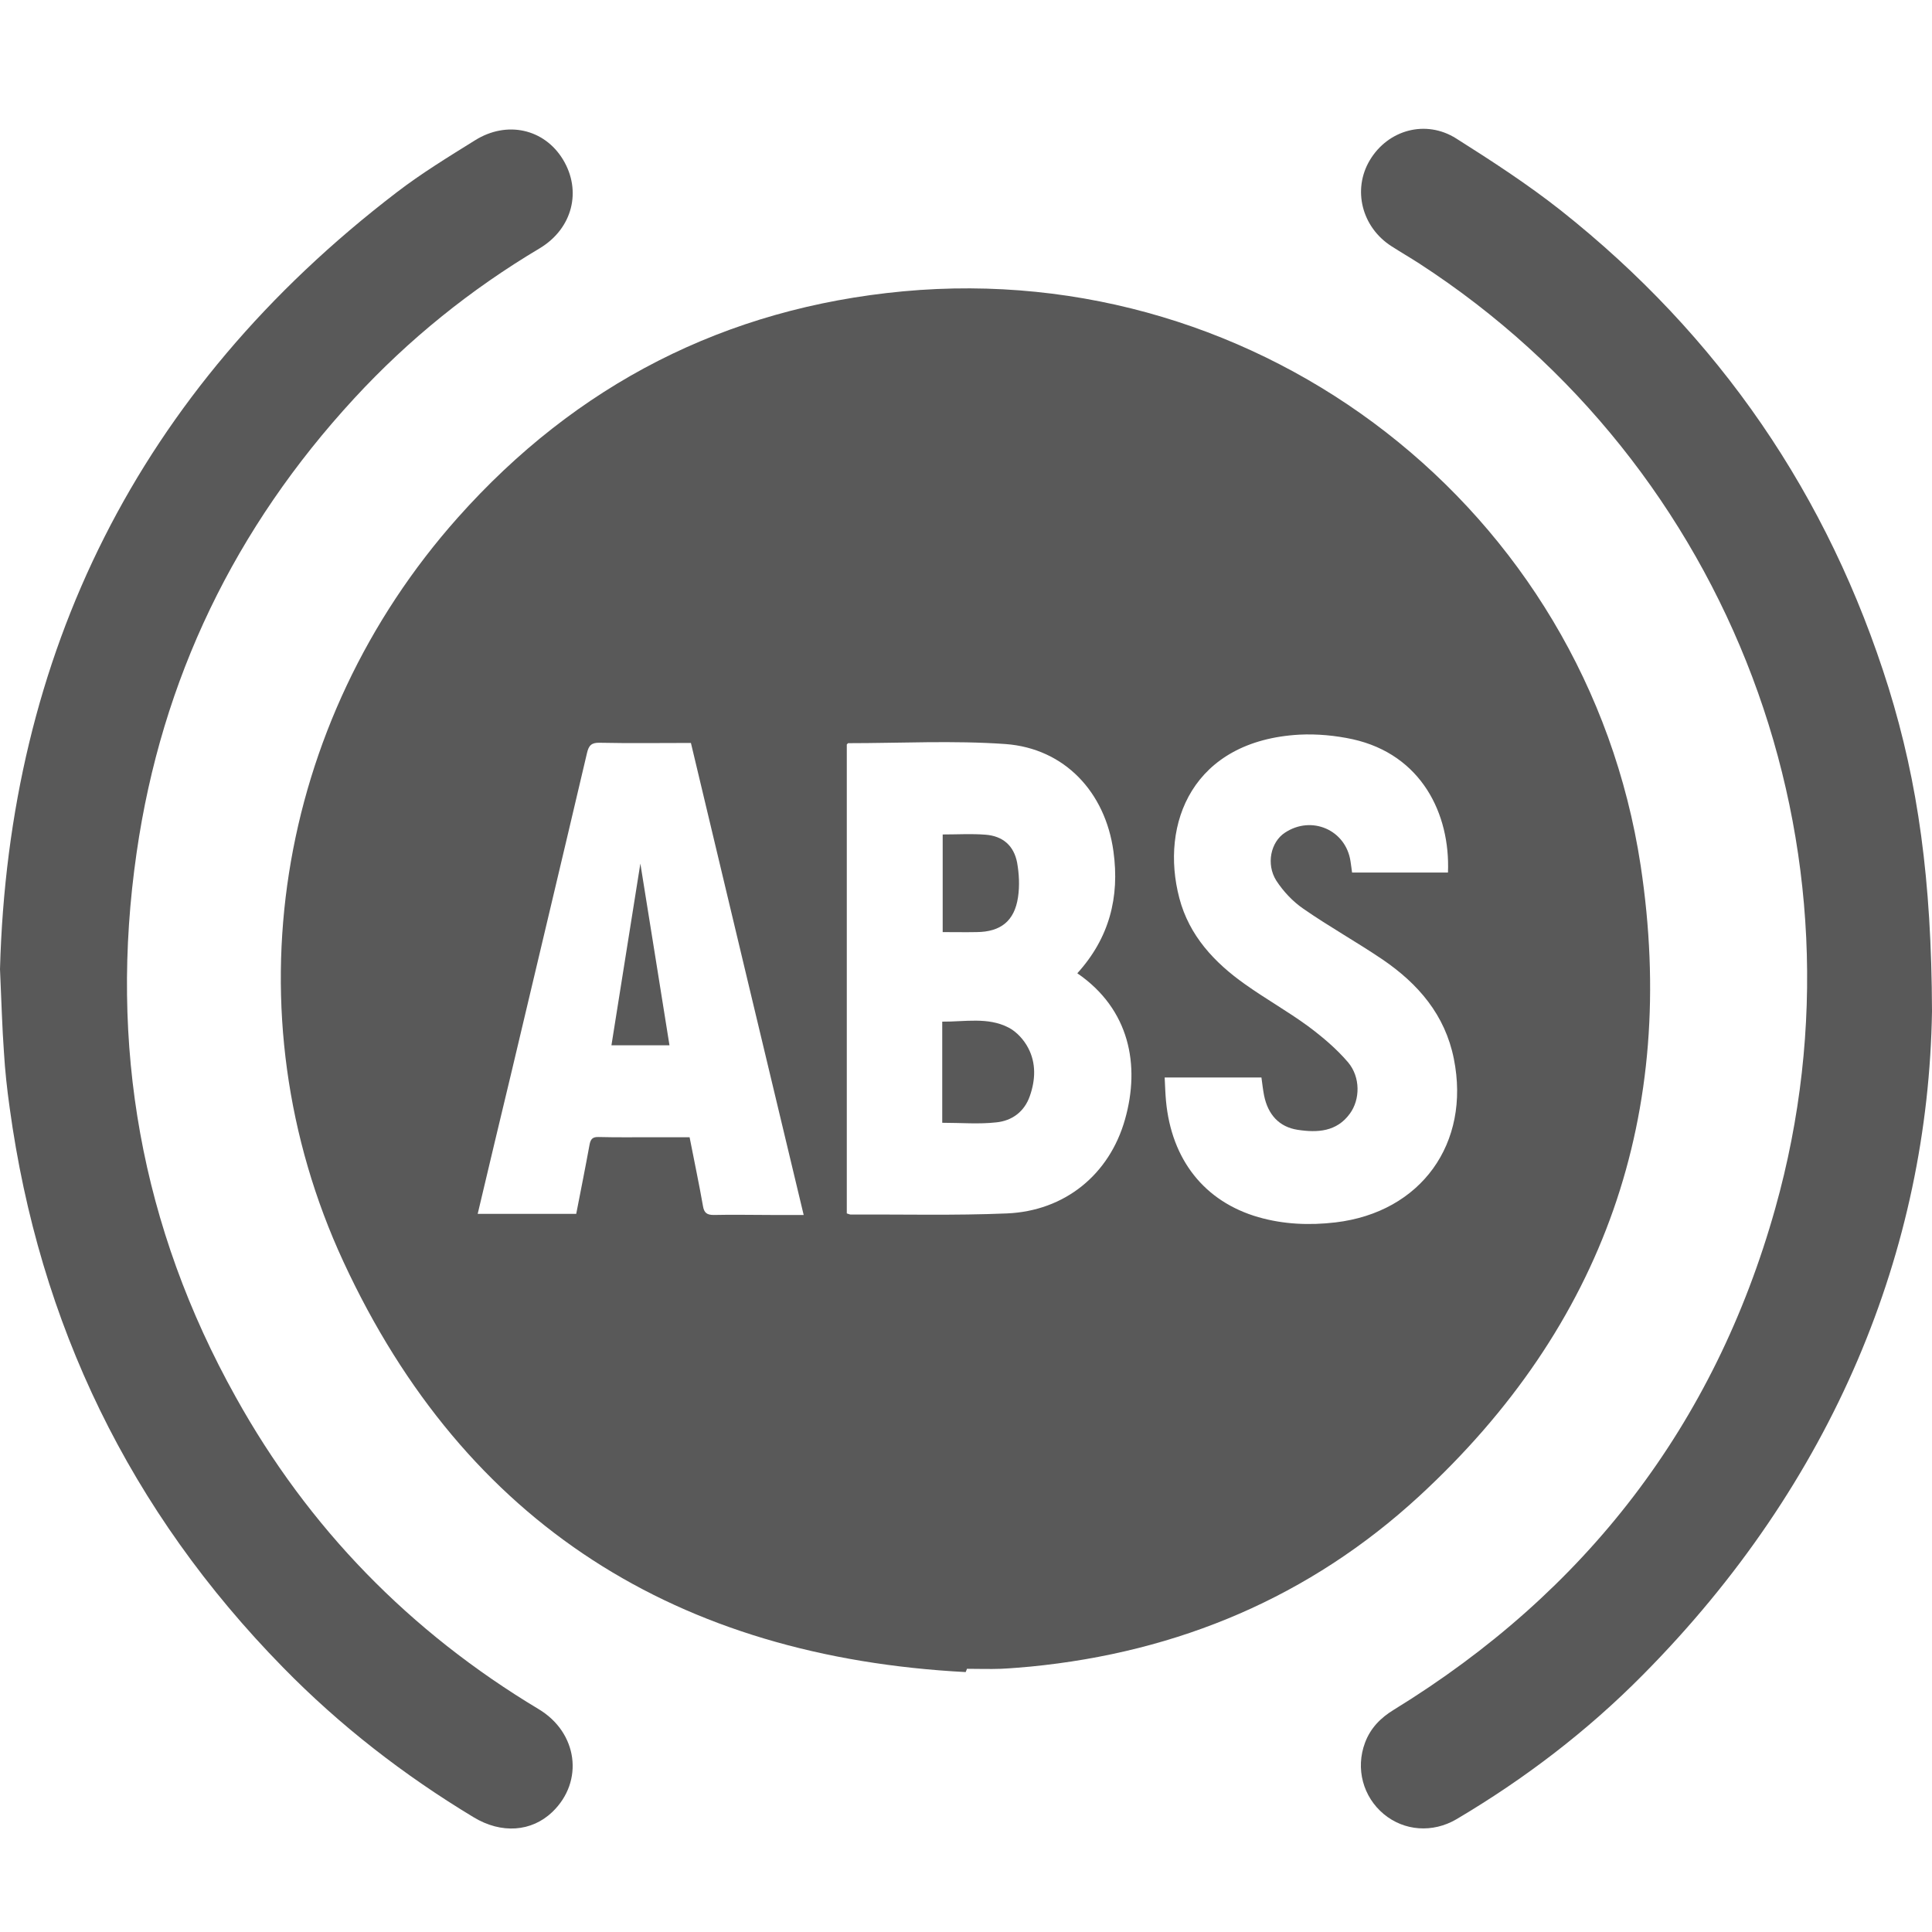
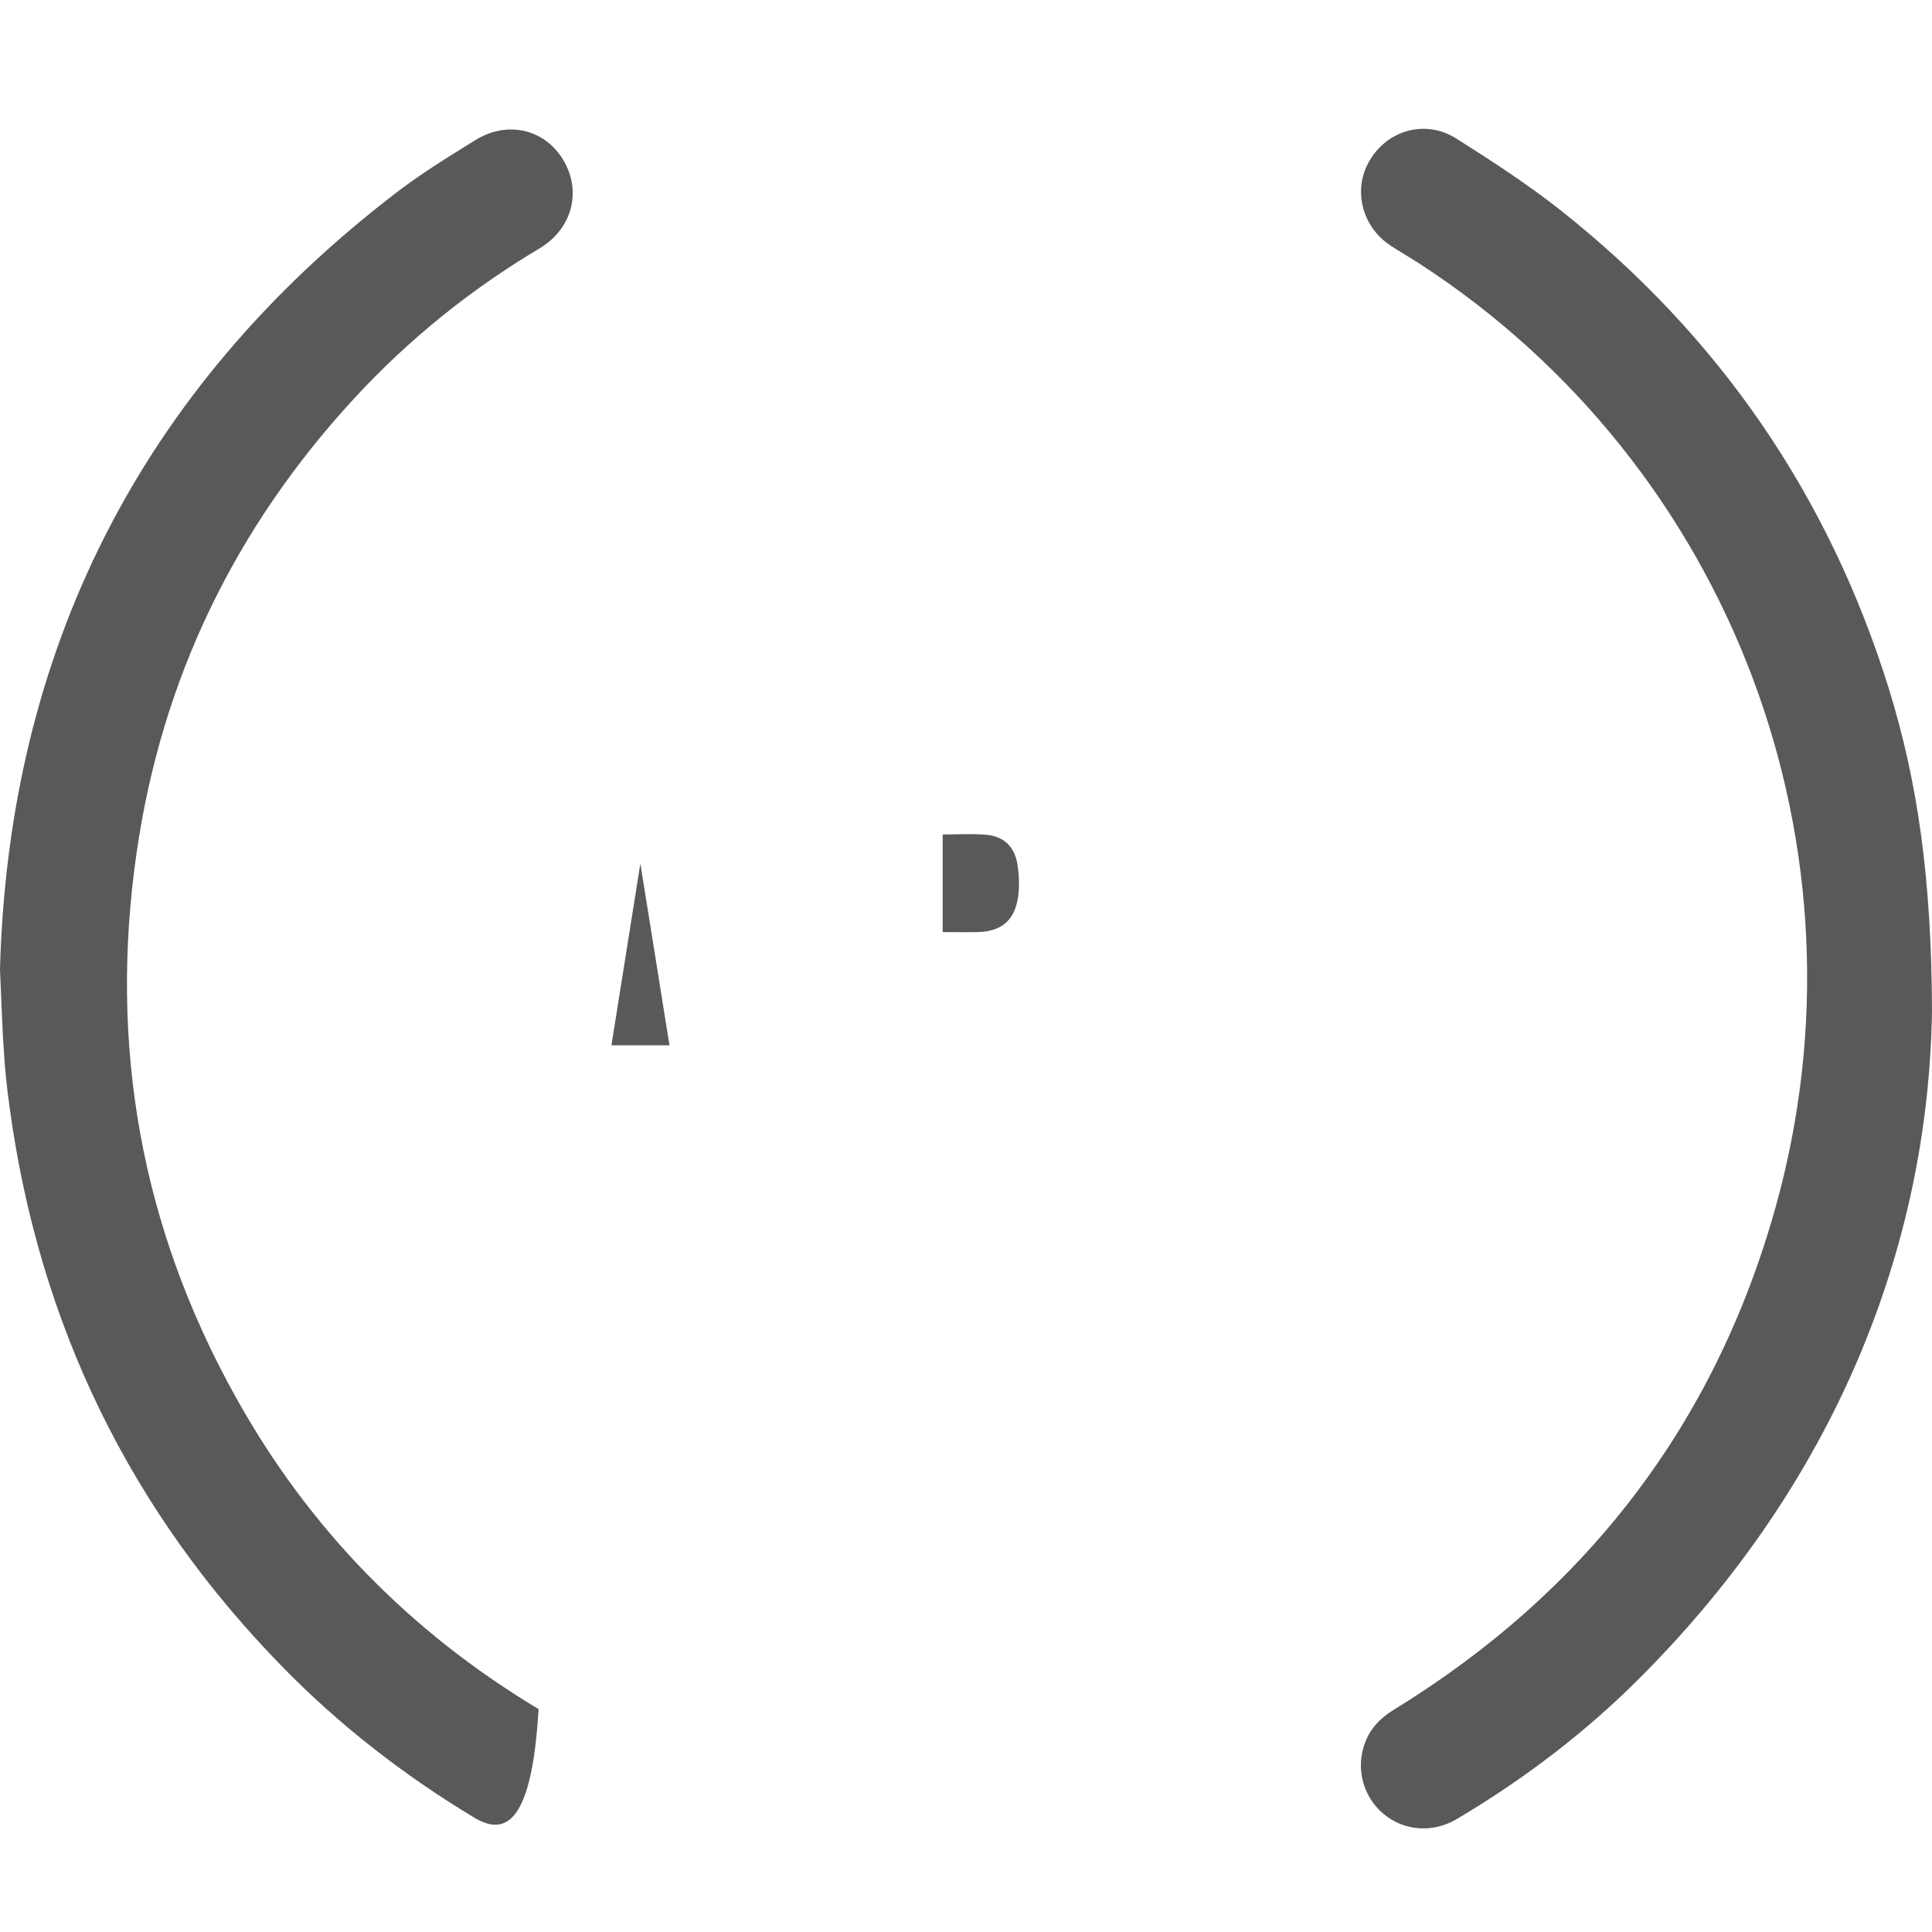
<svg xmlns="http://www.w3.org/2000/svg" width="60" height="60" viewBox="0 0 60 60" fill="none">
-   <path d="M29.99 51.928C21.076 51.459 14.454 47.366 10.667 39.187C7.084 31.456 8.553 22.441 14.216 16.077C17.895 11.944 22.525 9.564 28.052 9.047C39.195 8.014 49.265 15.819 50.951 26.874C52.12 34.577 49.815 41.172 44.077 46.462C40.684 49.589 36.605 51.309 32.002 51.758C31.696 51.785 31.39 51.812 31.084 51.826C30.731 51.839 30.384 51.826 30.031 51.826C30.017 51.867 30.003 51.894 29.99 51.928ZM33.457 30.226C34.45 29.131 34.776 27.867 34.579 26.439C34.327 24.603 33.063 23.243 31.227 23.107C29.609 22.992 27.971 23.08 26.339 23.08C26.332 23.08 26.325 23.094 26.298 23.121C26.298 27.969 26.298 32.83 26.298 37.684C26.352 37.698 26.386 37.718 26.414 37.718C28.032 37.711 29.657 37.752 31.268 37.684C33.07 37.609 34.457 36.474 34.939 34.761C35.415 33.081 35.082 31.341 33.457 30.226ZM14.835 37.698C15.882 37.698 16.882 37.698 17.895 37.698C18.037 36.97 18.18 36.256 18.309 35.549C18.343 35.366 18.411 35.305 18.595 35.311C19.139 35.325 19.683 35.318 20.227 35.318C20.621 35.318 21.015 35.318 21.416 35.318C21.559 36.059 21.709 36.753 21.831 37.453C21.865 37.664 21.953 37.732 22.164 37.732C22.756 37.718 23.34 37.732 23.932 37.732C24.258 37.732 24.578 37.732 24.959 37.732C23.782 32.816 22.62 27.955 21.457 23.073C20.499 23.073 19.56 23.087 18.622 23.067C18.364 23.06 18.282 23.155 18.228 23.393C17.453 26.697 16.664 30.001 15.882 33.306C15.535 34.747 15.189 36.202 14.835 37.698ZM44.968 27.098C45.042 25.276 44.145 23.434 42.01 22.958C41.473 22.842 40.909 22.788 40.358 22.815C37.04 22.999 36.014 25.575 36.626 27.894C36.931 29.056 37.713 29.893 38.665 30.566C39.304 31.021 39.984 31.402 40.616 31.864C41.065 32.197 41.507 32.571 41.867 32.993C42.255 33.455 42.241 34.149 41.922 34.584C41.514 35.148 40.916 35.182 40.297 35.087C39.733 34.999 39.379 34.625 39.257 34.02C39.223 33.843 39.202 33.666 39.175 33.462C38.665 33.462 38.169 33.462 37.672 33.462C37.183 33.462 36.687 33.462 36.17 33.462C36.184 33.741 36.19 33.965 36.211 34.19C36.381 36.018 37.407 37.317 39.08 37.8C39.862 38.024 40.664 38.058 41.473 37.963C44.131 37.65 45.675 35.508 45.151 32.884C44.879 31.518 44.043 30.552 42.935 29.797C42.133 29.254 41.276 28.778 40.474 28.22C40.147 27.996 39.855 27.683 39.637 27.35C39.311 26.833 39.467 26.146 39.903 25.861C40.732 25.31 41.799 25.773 41.942 26.752C41.956 26.86 41.976 26.976 41.99 27.098C42.976 27.098 43.961 27.098 44.968 27.098Z" fill="#595959" />
-   <path d="M0 30.097C0.265 20.333 4.27 12.134 12.319 5.974C13.088 5.383 13.924 4.873 14.754 4.356C15.746 3.737 16.902 4.003 17.48 4.948C18.078 5.927 17.779 7.096 16.766 7.708C14.618 8.986 12.694 10.536 11.001 12.372C7.302 16.383 5.018 21.088 4.242 26.486C3.379 32.456 4.378 38.112 7.322 43.388C9.58 47.454 12.727 50.677 16.725 53.077C17.942 53.804 18.146 55.32 17.154 56.272C16.508 56.891 15.569 56.959 14.706 56.435C12.544 55.13 10.559 53.593 8.791 51.785C4.032 46.931 1.217 41.124 0.299 34.394C0.218 33.822 0.156 33.245 0.122 32.673C0.068 31.925 0.048 31.178 0 30.097Z" fill="#595959" />
+   <path d="M0 30.097C0.265 20.333 4.27 12.134 12.319 5.974C13.088 5.383 13.924 4.873 14.754 4.356C15.746 3.737 16.902 4.003 17.48 4.948C18.078 5.927 17.779 7.096 16.766 7.708C14.618 8.986 12.694 10.536 11.001 12.372C7.302 16.383 5.018 21.088 4.242 26.486C3.379 32.456 4.378 38.112 7.322 43.388C9.58 47.454 12.727 50.677 16.725 53.077C16.508 56.891 15.569 56.959 14.706 56.435C12.544 55.13 10.559 53.593 8.791 51.785C4.032 46.931 1.217 41.124 0.299 34.394C0.218 33.822 0.156 33.245 0.122 32.673C0.068 31.925 0.048 31.178 0 30.097Z" fill="#595959" />
  <path d="M60 31.402C59.884 38.792 56.954 46.033 51.019 52.016C49.292 53.763 47.347 55.246 45.233 56.497C44.492 56.932 43.608 56.864 42.976 56.34C42.33 55.803 42.092 54.926 42.391 54.124C42.561 53.668 42.874 53.349 43.288 53.097C49.244 49.439 53.242 44.259 55.132 37.528C58.273 26.35 53.772 14.473 44.077 8.184C43.791 8 43.499 7.83 43.214 7.647C42.289 7.055 41.997 5.886 42.541 4.975C43.105 4.03 44.281 3.703 45.226 4.302C46.334 5.002 47.443 5.723 48.469 6.532C53.385 10.427 56.784 15.377 58.654 21.367C59.565 24.311 59.986 27.316 60 31.402Z" fill="#595959" />
-   <path d="M29.262 34.869C29.262 33.829 29.262 32.802 29.262 31.728C29.963 31.735 30.677 31.578 31.322 31.912C31.574 32.041 31.805 32.299 31.934 32.551C32.179 33.02 32.159 33.537 31.982 34.04C31.812 34.529 31.424 34.808 30.942 34.856C30.404 34.917 29.847 34.869 29.262 34.869Z" fill="#595959" />
  <path d="M29.276 25.915C29.745 25.915 30.173 25.888 30.602 25.922C31.146 25.963 31.486 26.262 31.588 26.792C31.649 27.139 31.669 27.513 31.615 27.866C31.506 28.601 31.078 28.941 30.33 28.947C29.983 28.954 29.636 28.947 29.276 28.947C29.276 27.921 29.276 26.928 29.276 25.915Z" fill="#595959" />
  <path d="M20.791 32.462C20.186 32.462 19.581 32.462 18.989 32.462C19.288 30.586 19.588 28.709 19.887 26.819C20.193 28.696 20.485 30.572 20.791 32.462Z" fill="#595959" />
</svg>